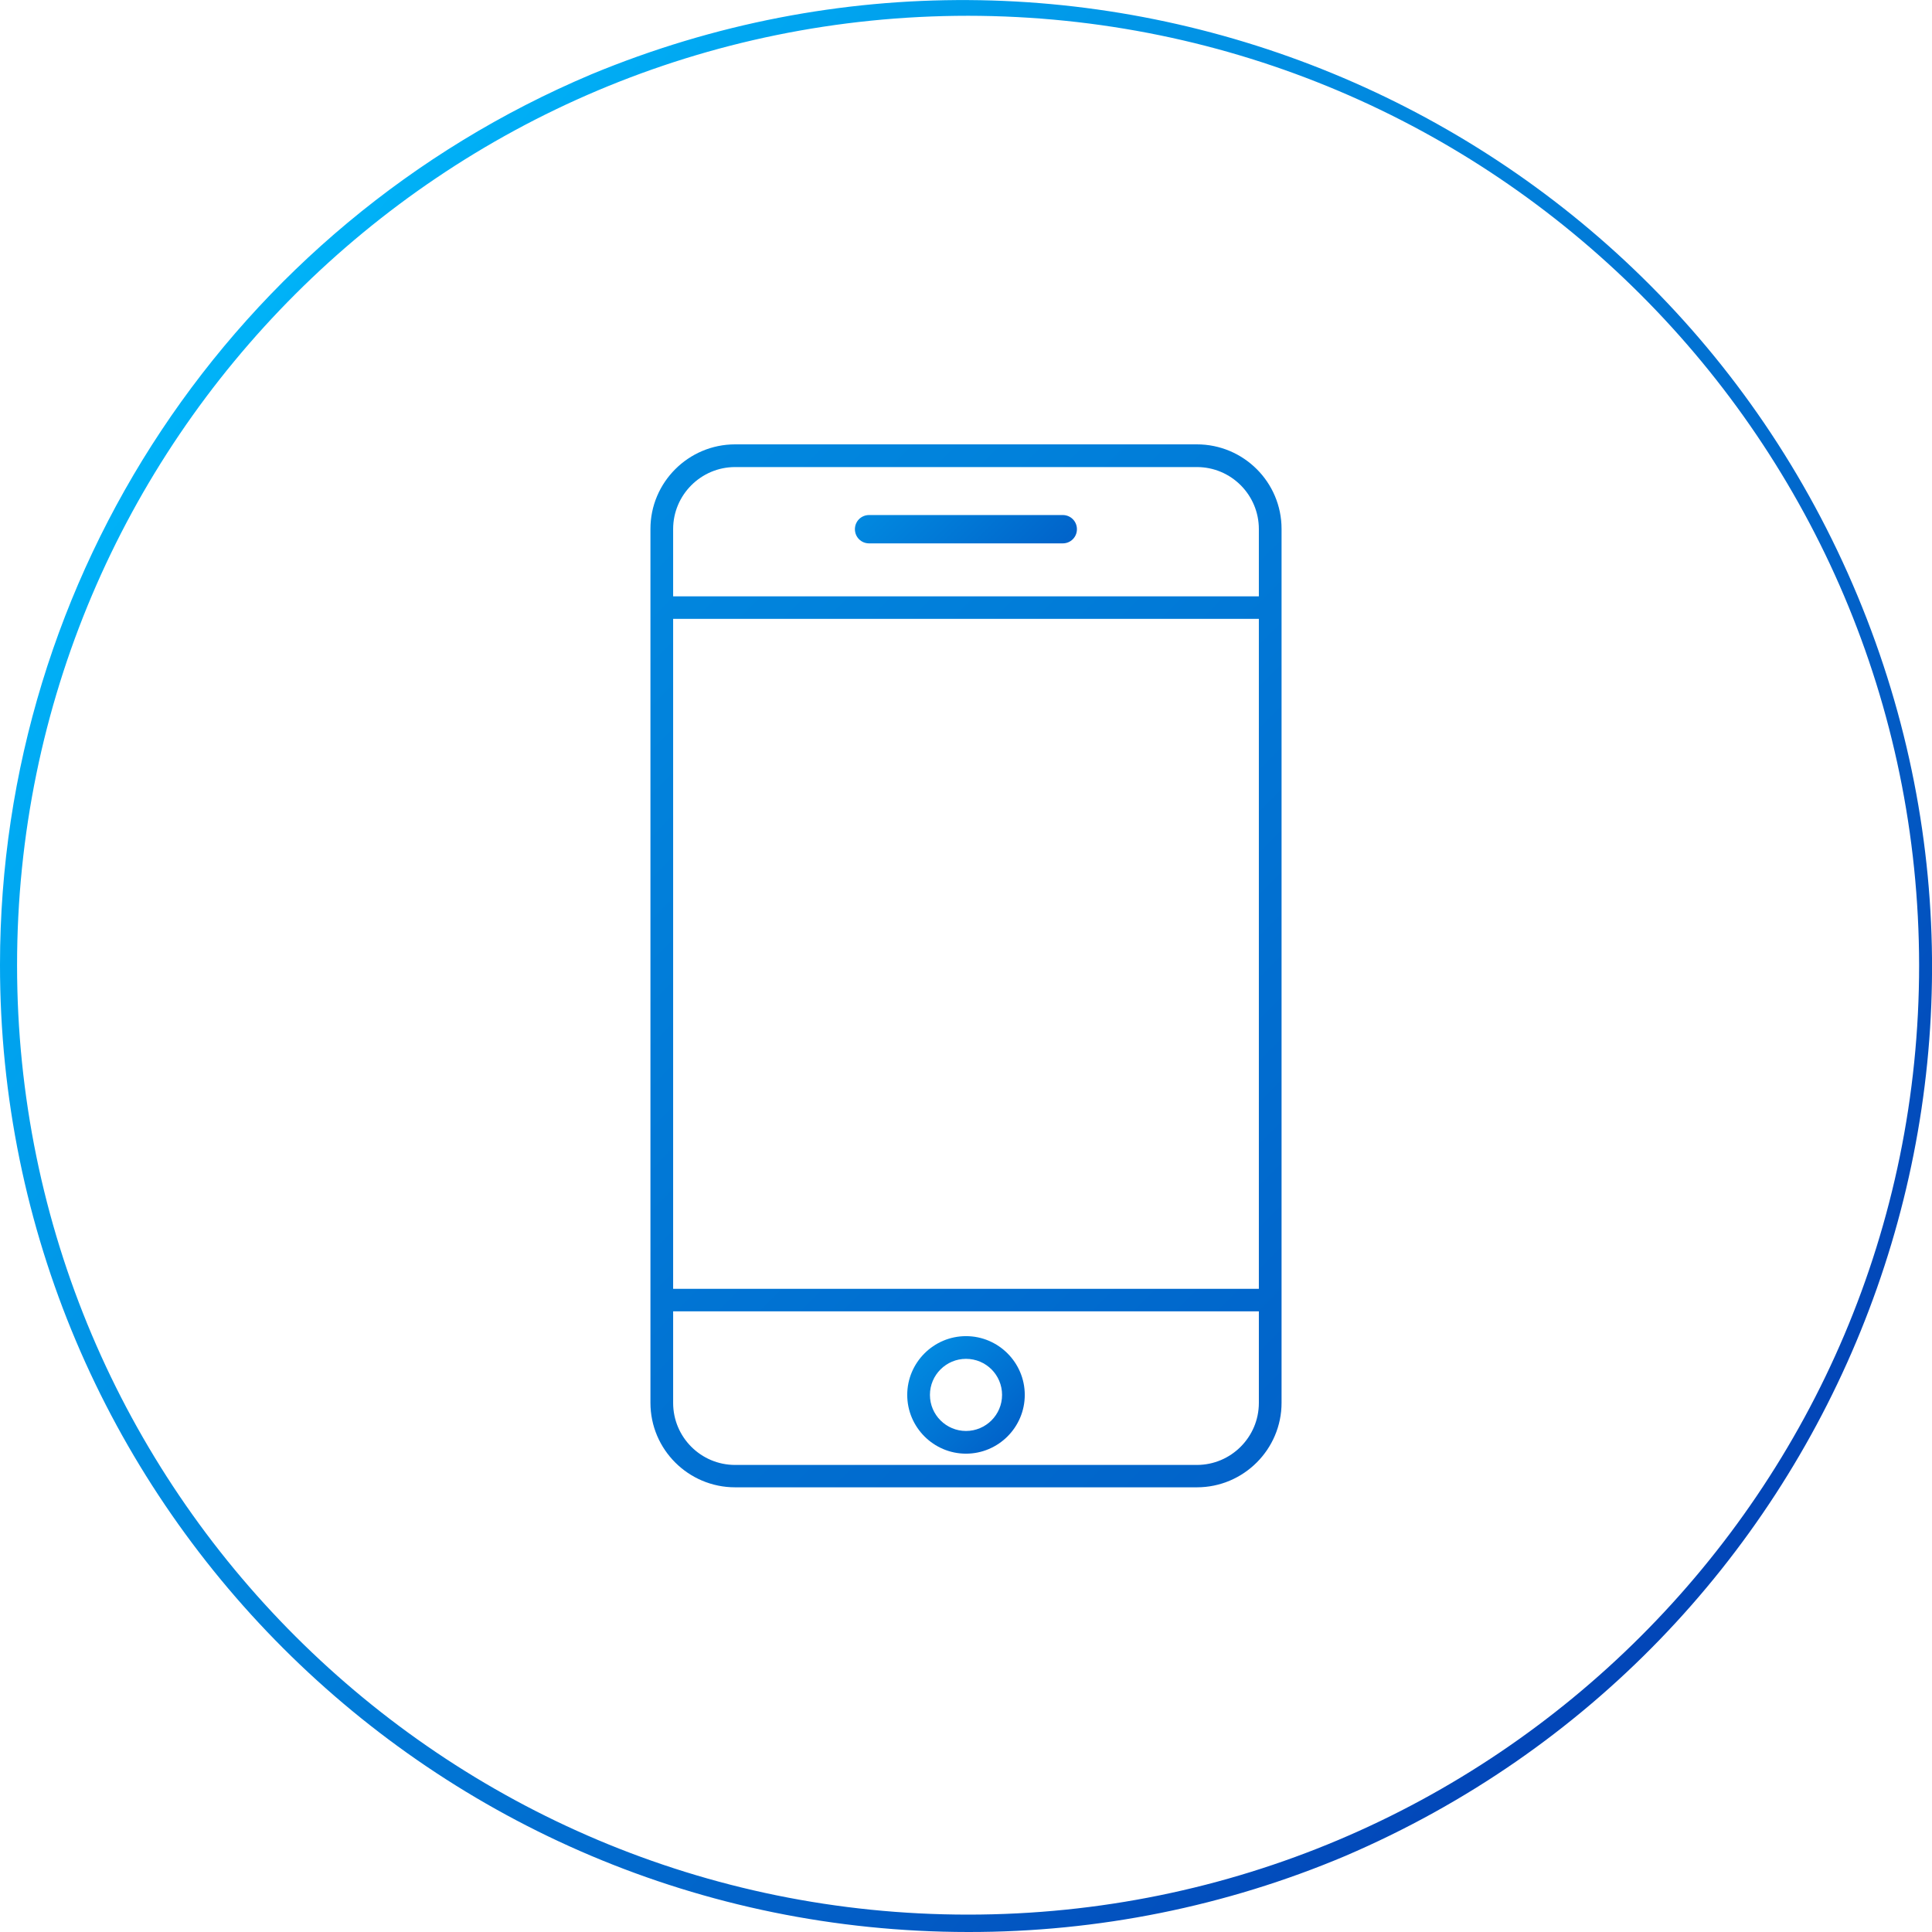
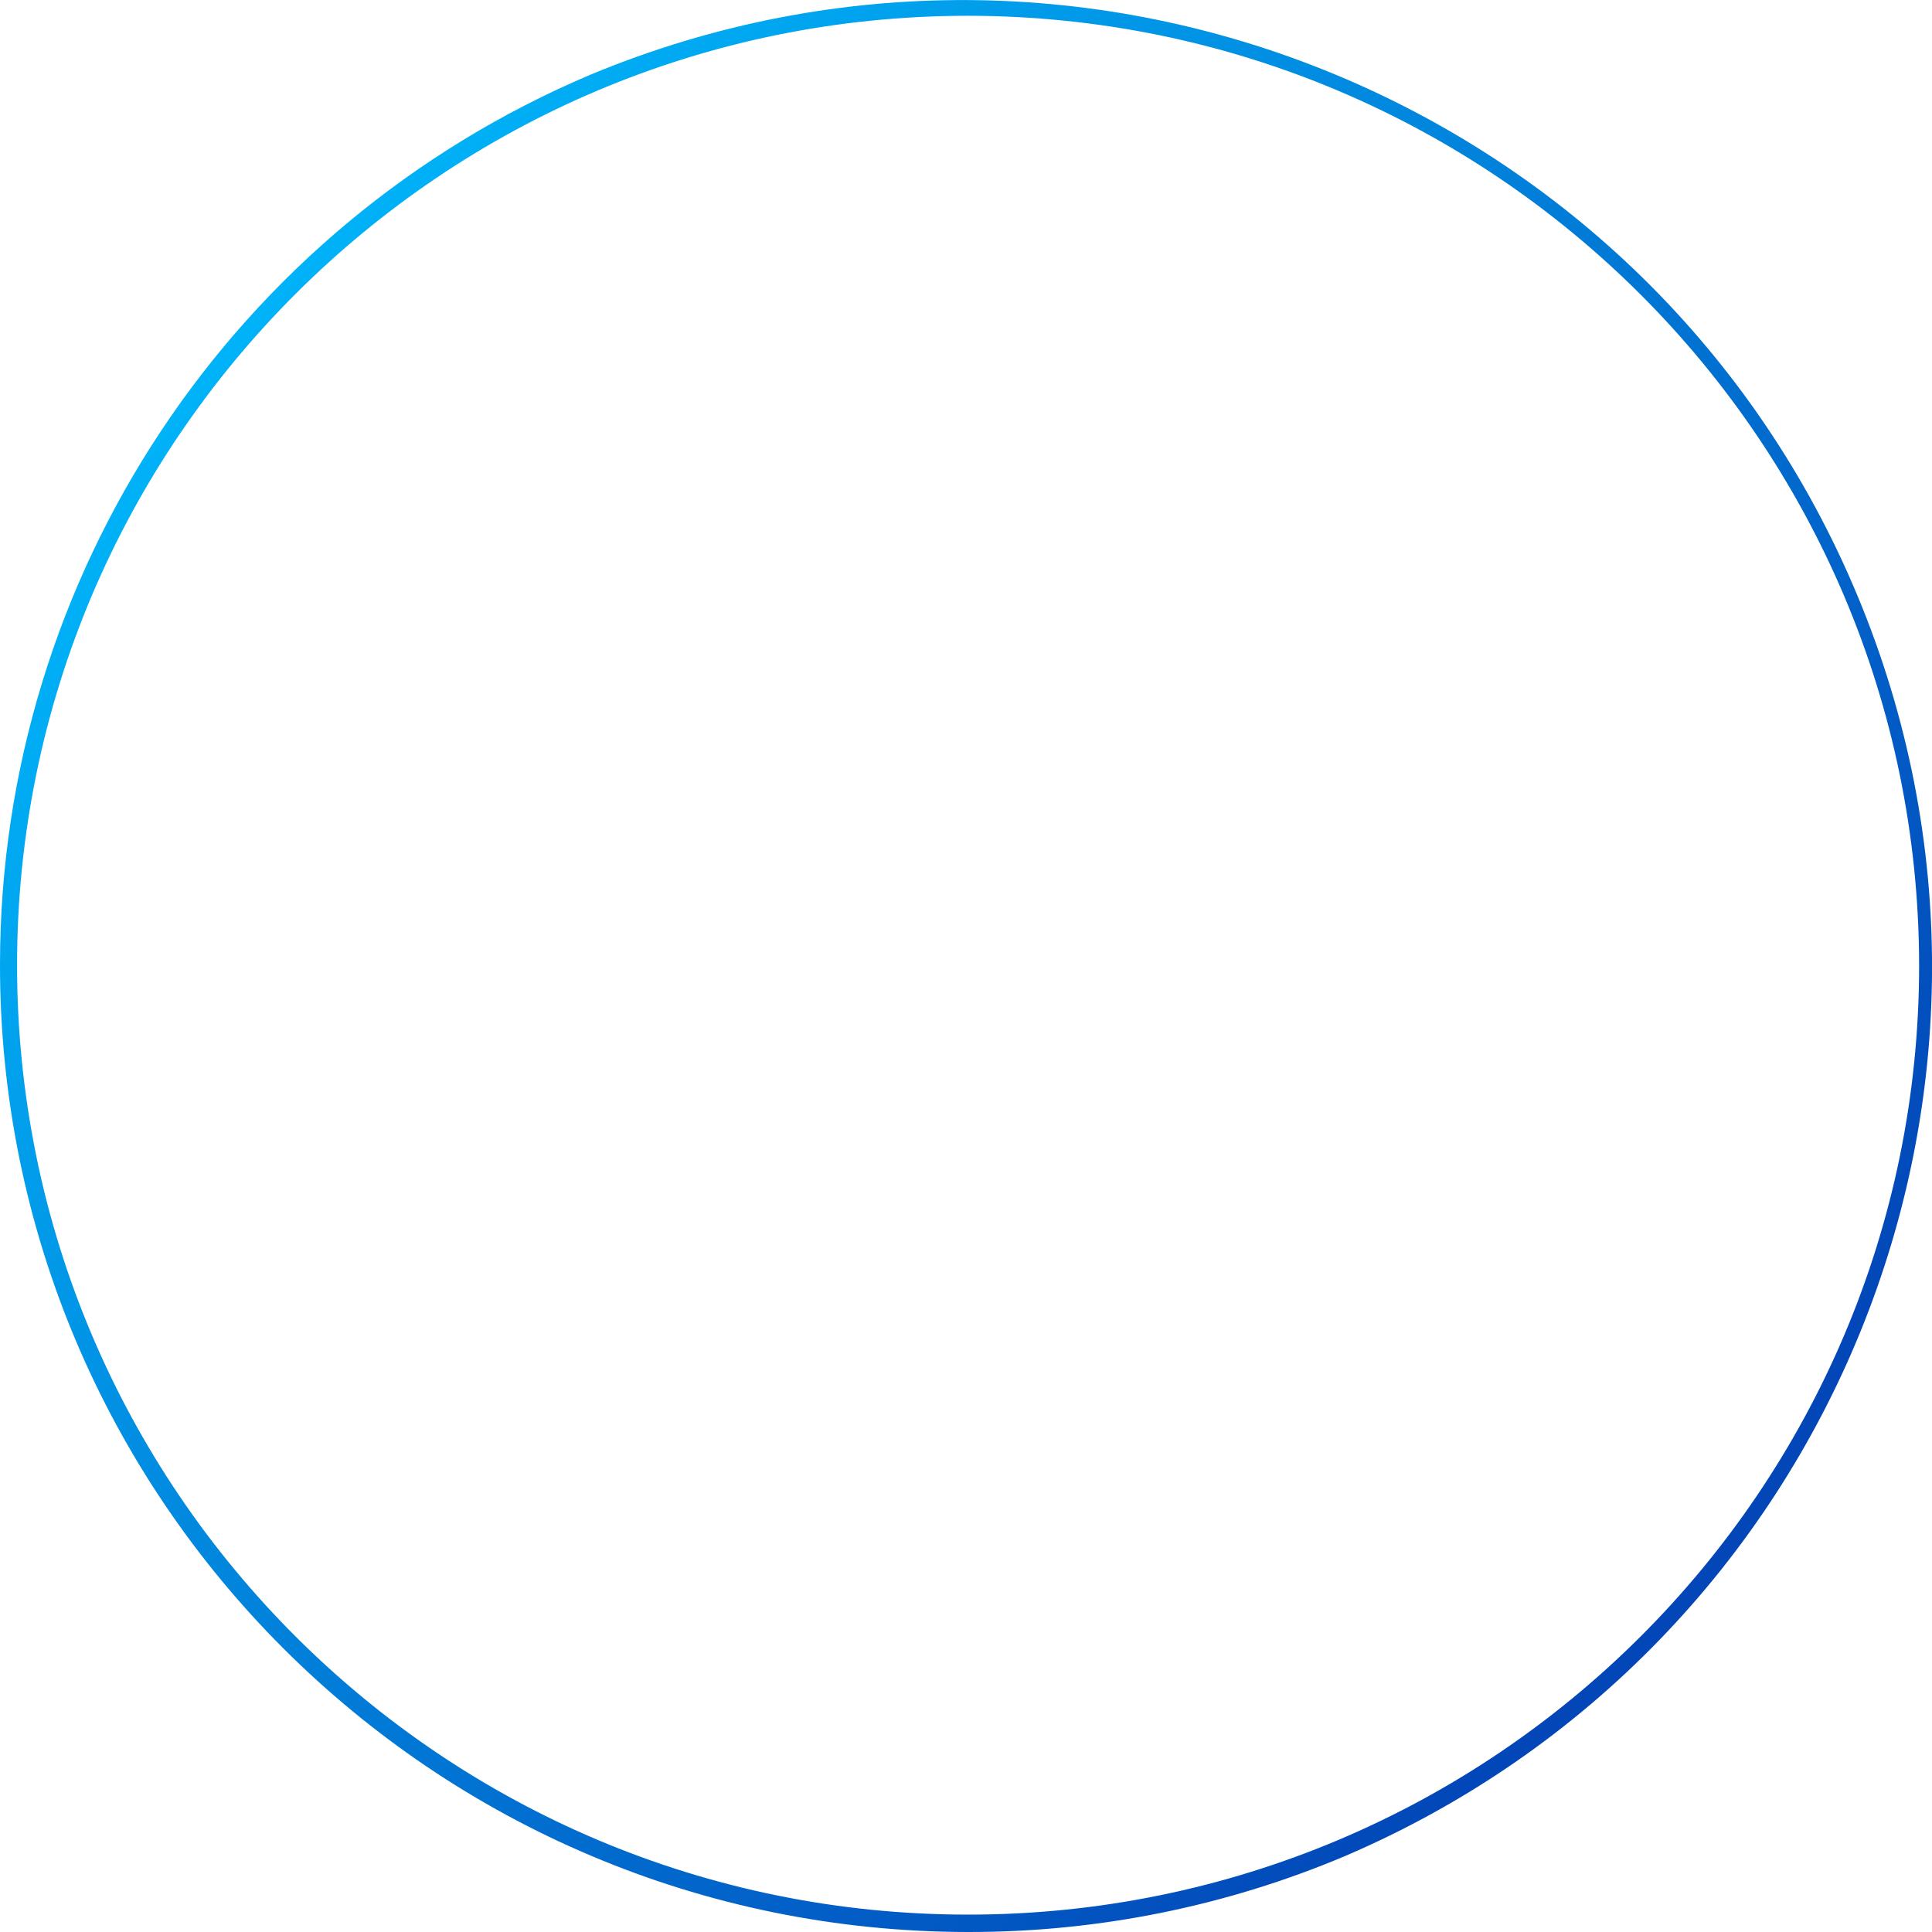
<svg xmlns="http://www.w3.org/2000/svg" xmlns:xlink="http://www.w3.org/1999/xlink" id="_レイヤー_2" viewBox="0 0 120 120">
  <defs>
    <style>.cls-1{fill:url(#_名称未設定グラデーション_2);}.cls-1,.cls-2,.cls-3,.cls-4{stroke-width:0px;}.cls-2{fill:url(#_名称未設定グラデーション_13);}.cls-3{fill:url(#_名称未設定グラデーション_13-2);}.cls-4{fill:url(#_名称未設定グラデーション_13-3);}</style>
    <linearGradient id="_名称未設定グラデーション_2" x1="-2560.86" y1="937.43" x2="-2559.96" y2="936.68" gradientTransform="translate(283544.04 103984.57) scale(110.72 -110.91)" gradientUnits="userSpaceOnUse">
      <stop offset="0" stop-color="#00bfff" />
      <stop offset="1" stop-color="#0246b8" />
    </linearGradient>
    <linearGradient id="_名称未設定グラデーション_13" x1="34.22" y1="7.1" x2="68.98" y2="41.85" gradientUnits="userSpaceOnUse">
      <stop offset=".32" stop-color="#00bfff" />
      <stop offset=".68" stop-color="#0181db" />
      <stop offset="1" stop-color="#0247b9" />
    </linearGradient>
    <linearGradient id="_名称未設定グラデーション_13-2" x1="41.68" y1="68.32" x2="66.38" y2="93.02" xlink:href="#_名称未設定グラデーション_13" />
    <linearGradient id="_名称未設定グラデーション_13-3" x1="-113.69" y1="-113.69" x2="120.5" y2="120.5" xlink:href="#_名称未設定グラデーション_13" />
  </defs>
  <g id="_切り抜き後">
    <g id="_スマートフォン対応">
      <path id="circle" class="cls-1" d="M60.13,120C26.9,119.98-.02,93.07,0,59.9.01,35.78,14.47,14.02,36.72,4.62c30.68-12.73,65.9,1.77,78.66,32.4,12.65,30.39-1.54,65.28-31.83,78.26-7.41,3.13-15.37,4.73-23.41,4.72ZM60.13.98C27.51.98,1.06,27.38,1.06,59.95s26.45,58.97,59.07,58.97,59.07-26.4,59.07-58.97c-.04-32.55-26.46-58.93-59.07-58.97Z" />
      <g id="_スマートフォン対応-2">
-         <path class="cls-2" d="M66.01,31.99h-12.03c-.49,0-.88.39-.88.88s.39.88.88.88h12.03c.49,0,.88-.39.88-.88s-.39-.88-.88-.88Z" />
-         <path class="cls-3" d="M60,90.29c2.01,0,3.65-1.64,3.65-3.65s-1.64-3.65-3.65-3.65-3.65,1.64-3.65,3.65,1.64,3.65,3.65,3.65ZM60,84.4c1.24,0,2.24,1,2.24,2.24s-1.01,2.24-2.24,2.24-2.24-1-2.24-2.24,1.01-2.24,2.24-2.24Z" />
-         <path class="cls-4" d="M45.66,27.6c-2.9,0-5.26,2.36-5.26,5.25v54.28c0,2.9,2.36,5.25,5.26,5.25h28.68c2.9,0,5.26-2.36,5.26-5.25v-54.28c0-2.9-2.36-5.25-5.26-5.25h-28.68ZM78.19,87.14c0,2.12-1.73,3.85-3.85,3.85h-28.68c-2.13,0-3.85-1.73-3.85-3.85v-5.69h36.38v5.69ZM78.19,80.05h-36.38v-41.61h36.38v41.61ZM78.19,32.86v4.18h-36.38v-4.18c0-2.12,1.73-3.85,3.85-3.85h28.68c2.13,0,3.85,1.73,3.85,3.85Z" />
-       </g>
+         </g>
    </g>
  </g>
</svg>